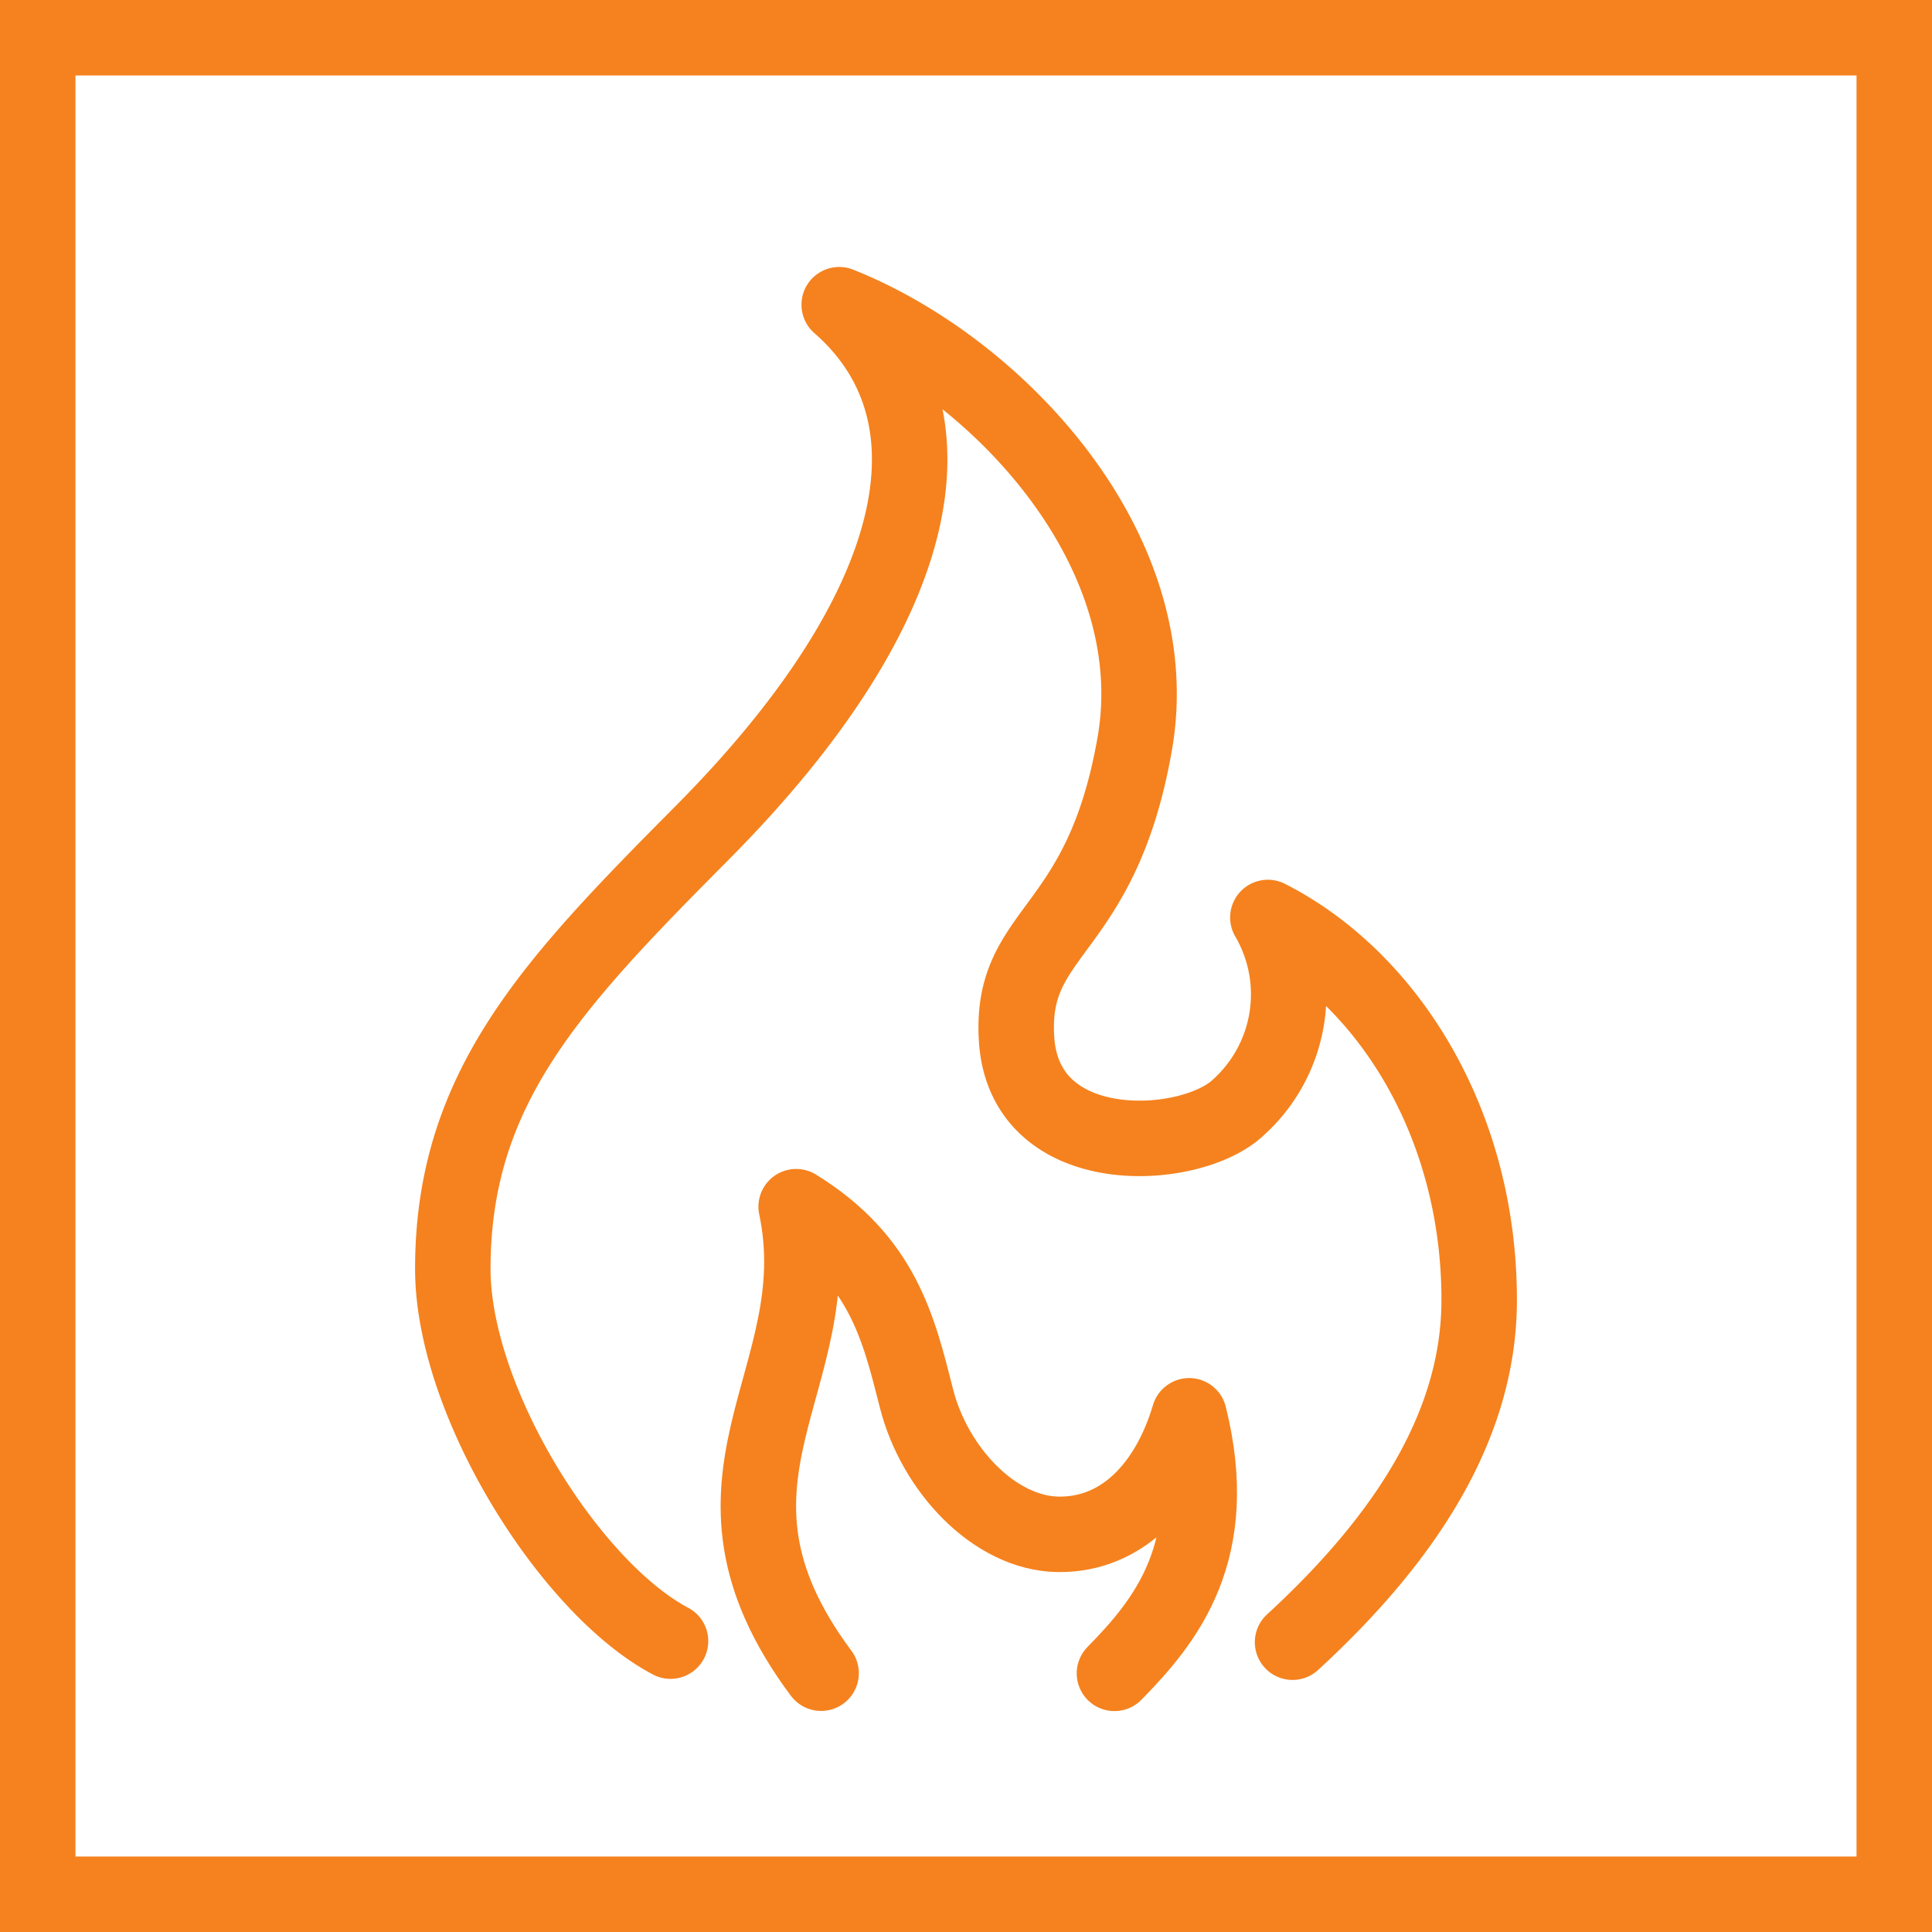
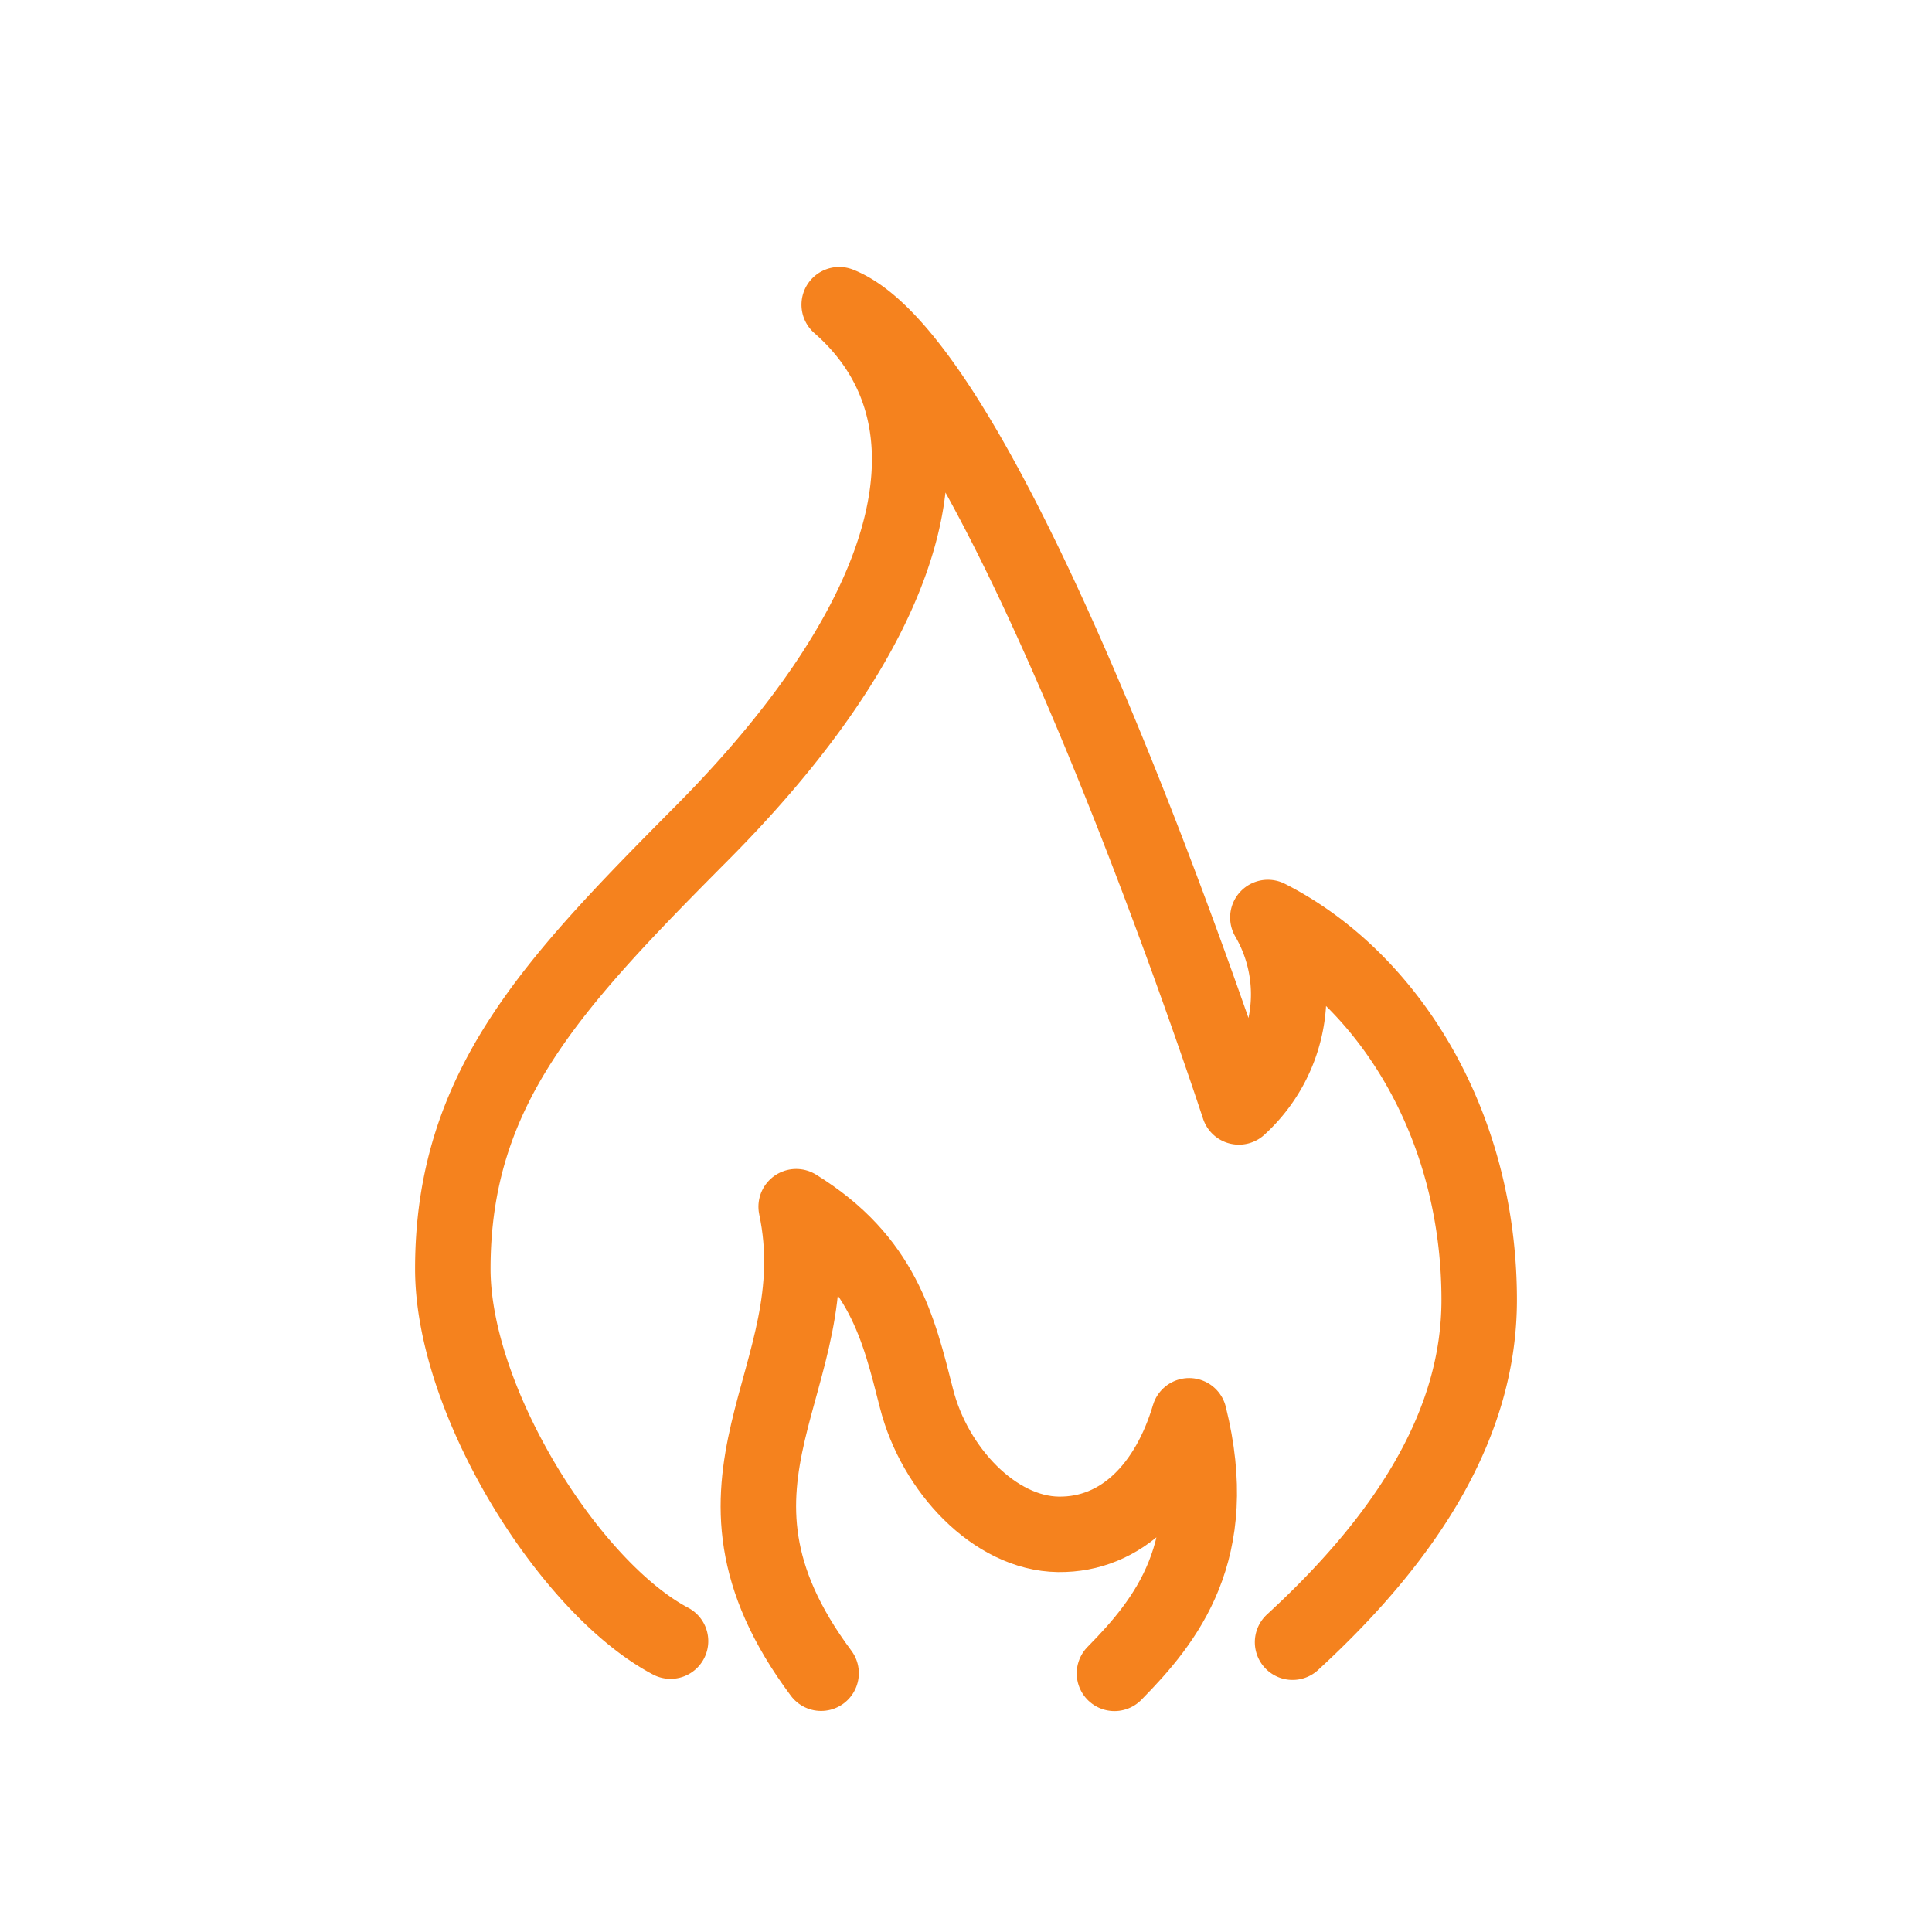
<svg xmlns="http://www.w3.org/2000/svg" viewBox="0 0 64 64">
  <defs>
    <style>.cls-1,.cls-2{fill:none;stroke:#f5821e;stroke-width:2.5px;}.cls-1{stroke-miterlimit:10;}.cls-2{stroke-linecap:round;stroke-linejoin:round;}</style>
  </defs>
  <g id="Layer_1" data-name="Layer 1">
-     <rect class="cls-1" x="1.25" y="1.25" width="61.5" height="61.5" />
-   </g>
+     </g>
  <g id="Layer_77" data-name="Layer 77">
    <path class="cls-2" d="M27.2,55.427c-4.8-6.439.386-9.723-.826-15.454,2.862,1.766,3.389,4,3.986,6.354s2.592,4.474,4.7,4.5S38.7,49.232,39.392,46.9c1.114,4.475-.763,6.793-2.474,8.532" />
-     <path class="cls-2" d="M42.818,54.4C46.746,50.791,49,47.056,49,43.063c0-5.881-3.049-10.664-7-12.67a5.043,5.043,0,0,1-.96,6.275c-1.554,1.509-7.1,1.851-7.364-2.237-.239-3.687,2.8-3.4,3.915-9.8S33.05,12.179,27.8,10.094c4.168,3.644,2.814,10.1-4.56,17.515C18.283,32.6,15,36.045,15,42.033c0,4.379,3.864,10.561,7.212,12.331" />
+     <path class="cls-2" d="M42.818,54.4C46.746,50.791,49,47.056,49,43.063c0-5.881-3.049-10.664-7-12.67a5.043,5.043,0,0,1-.96,6.275S33.05,12.179,27.8,10.094c4.168,3.644,2.814,10.1-4.56,17.515C18.283,32.6,15,36.045,15,42.033c0,4.379,3.864,10.561,7.212,12.331" />
  </g>
</svg>